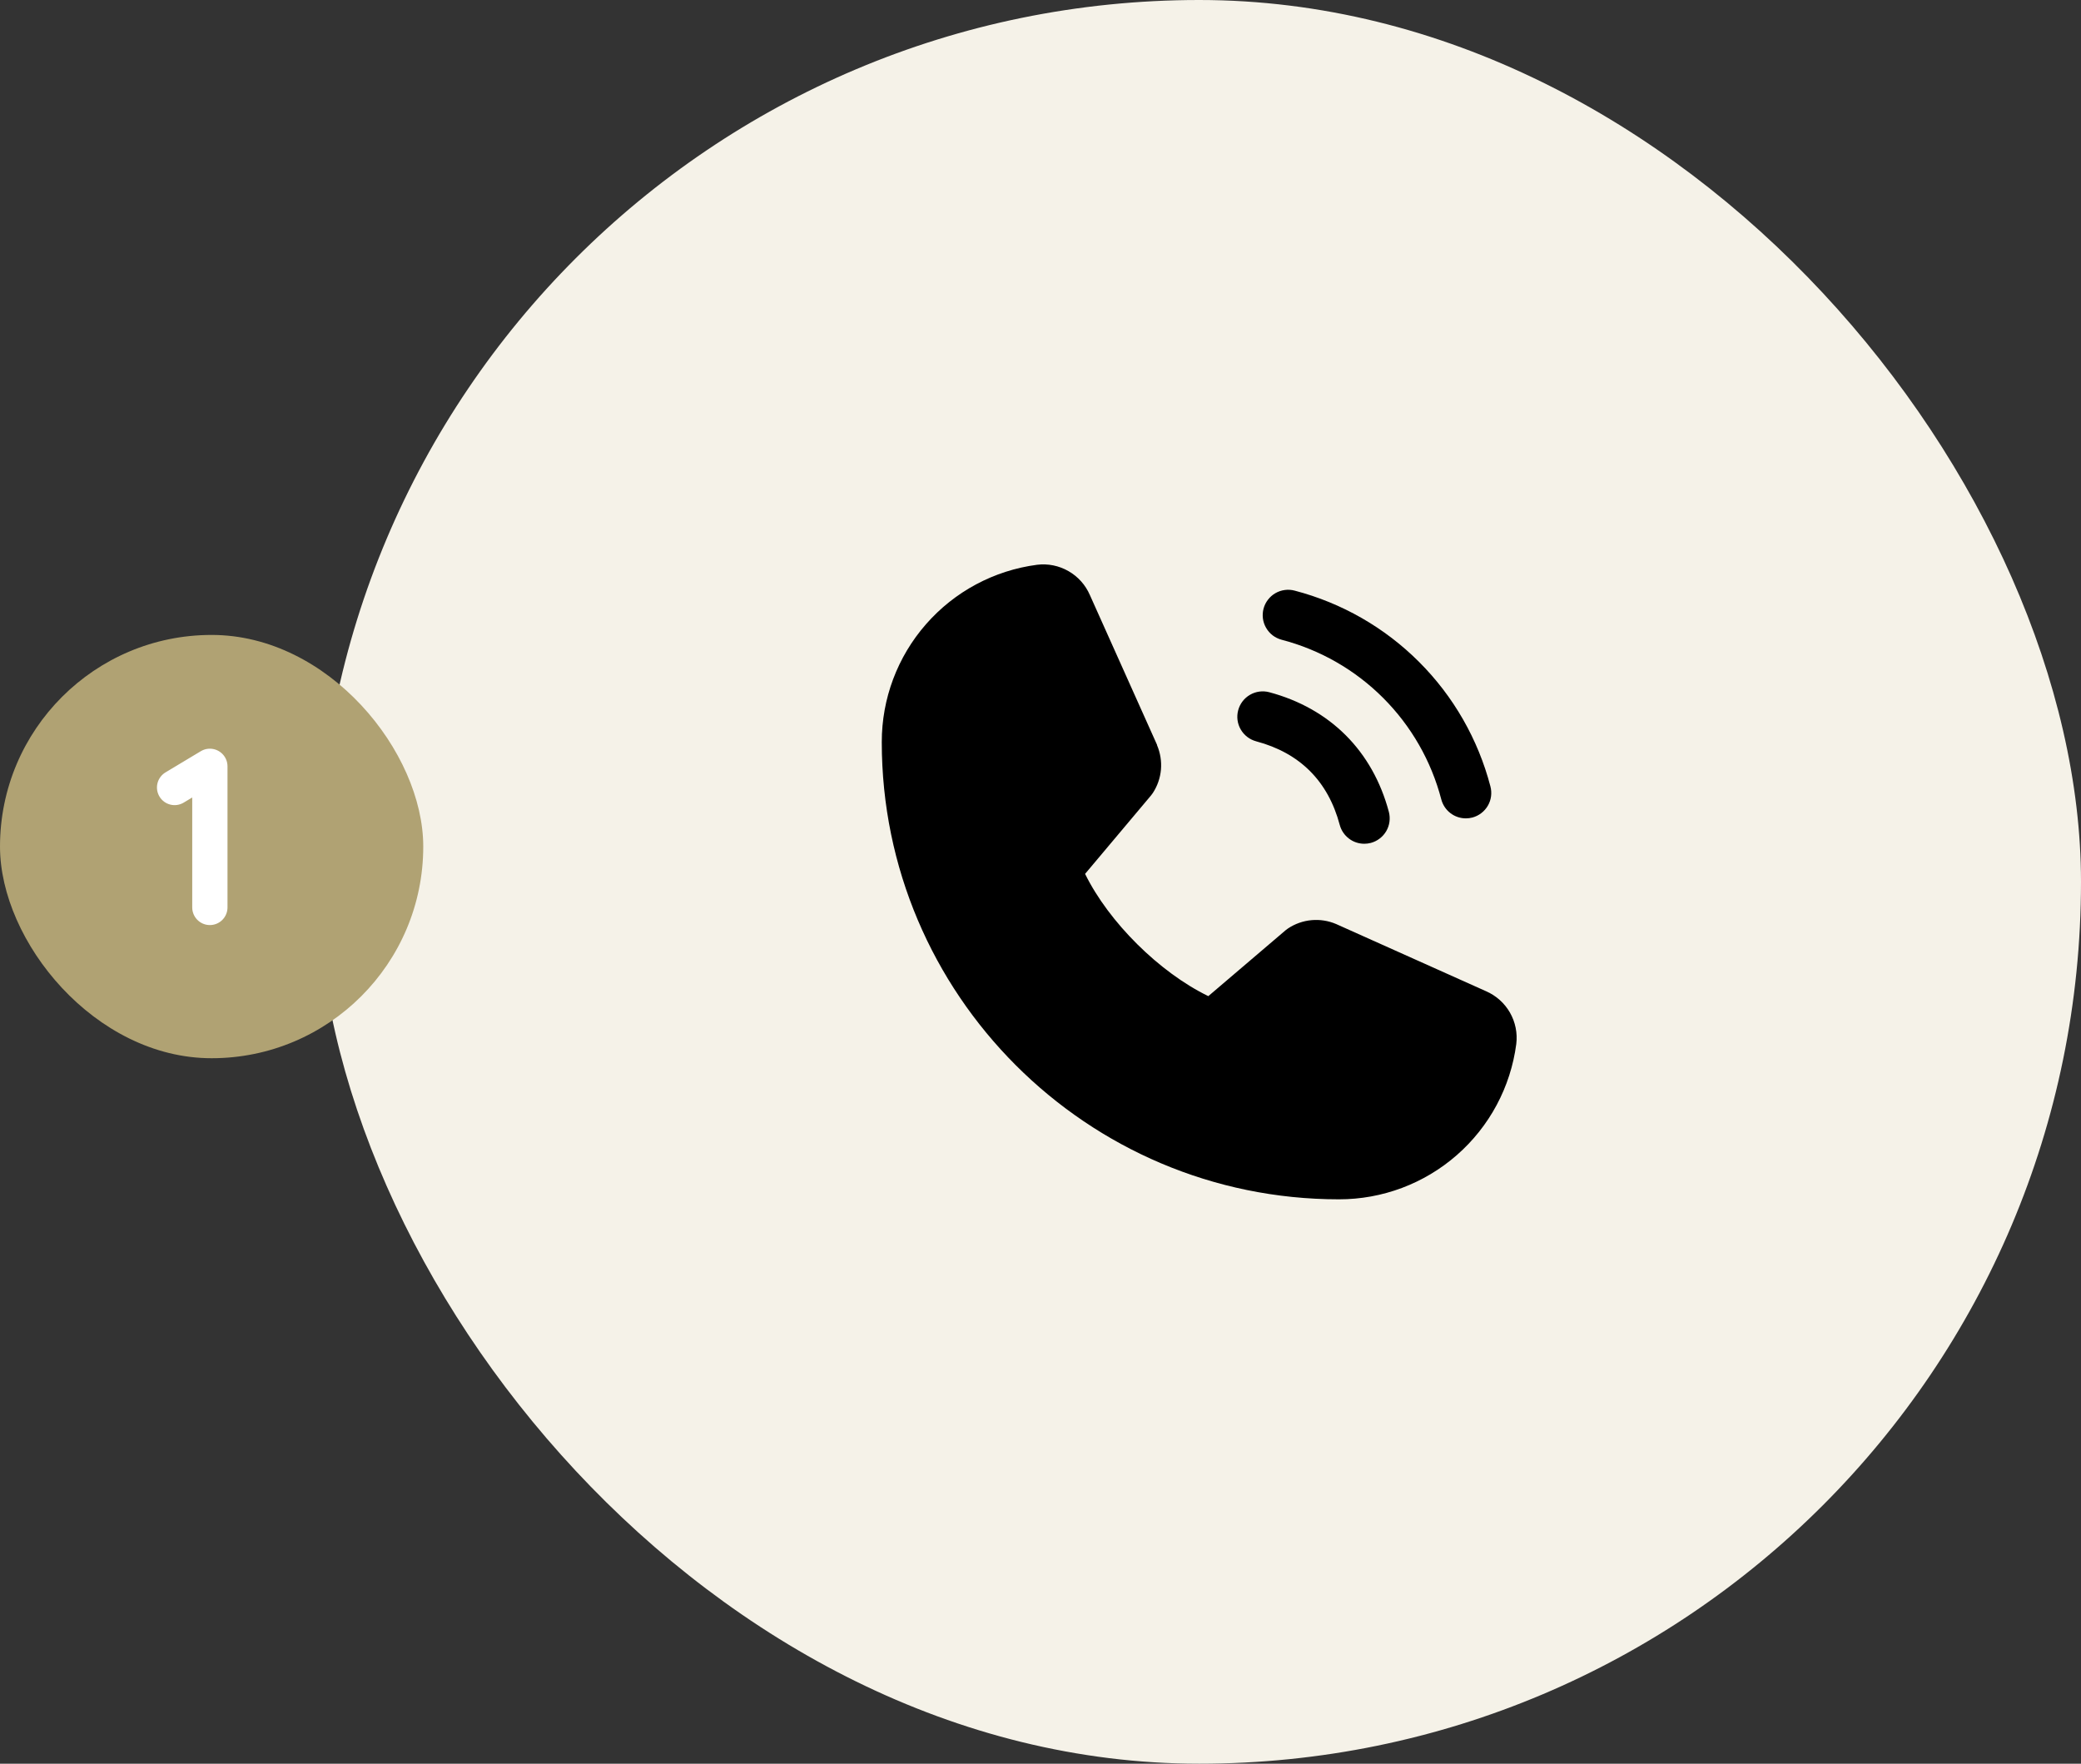
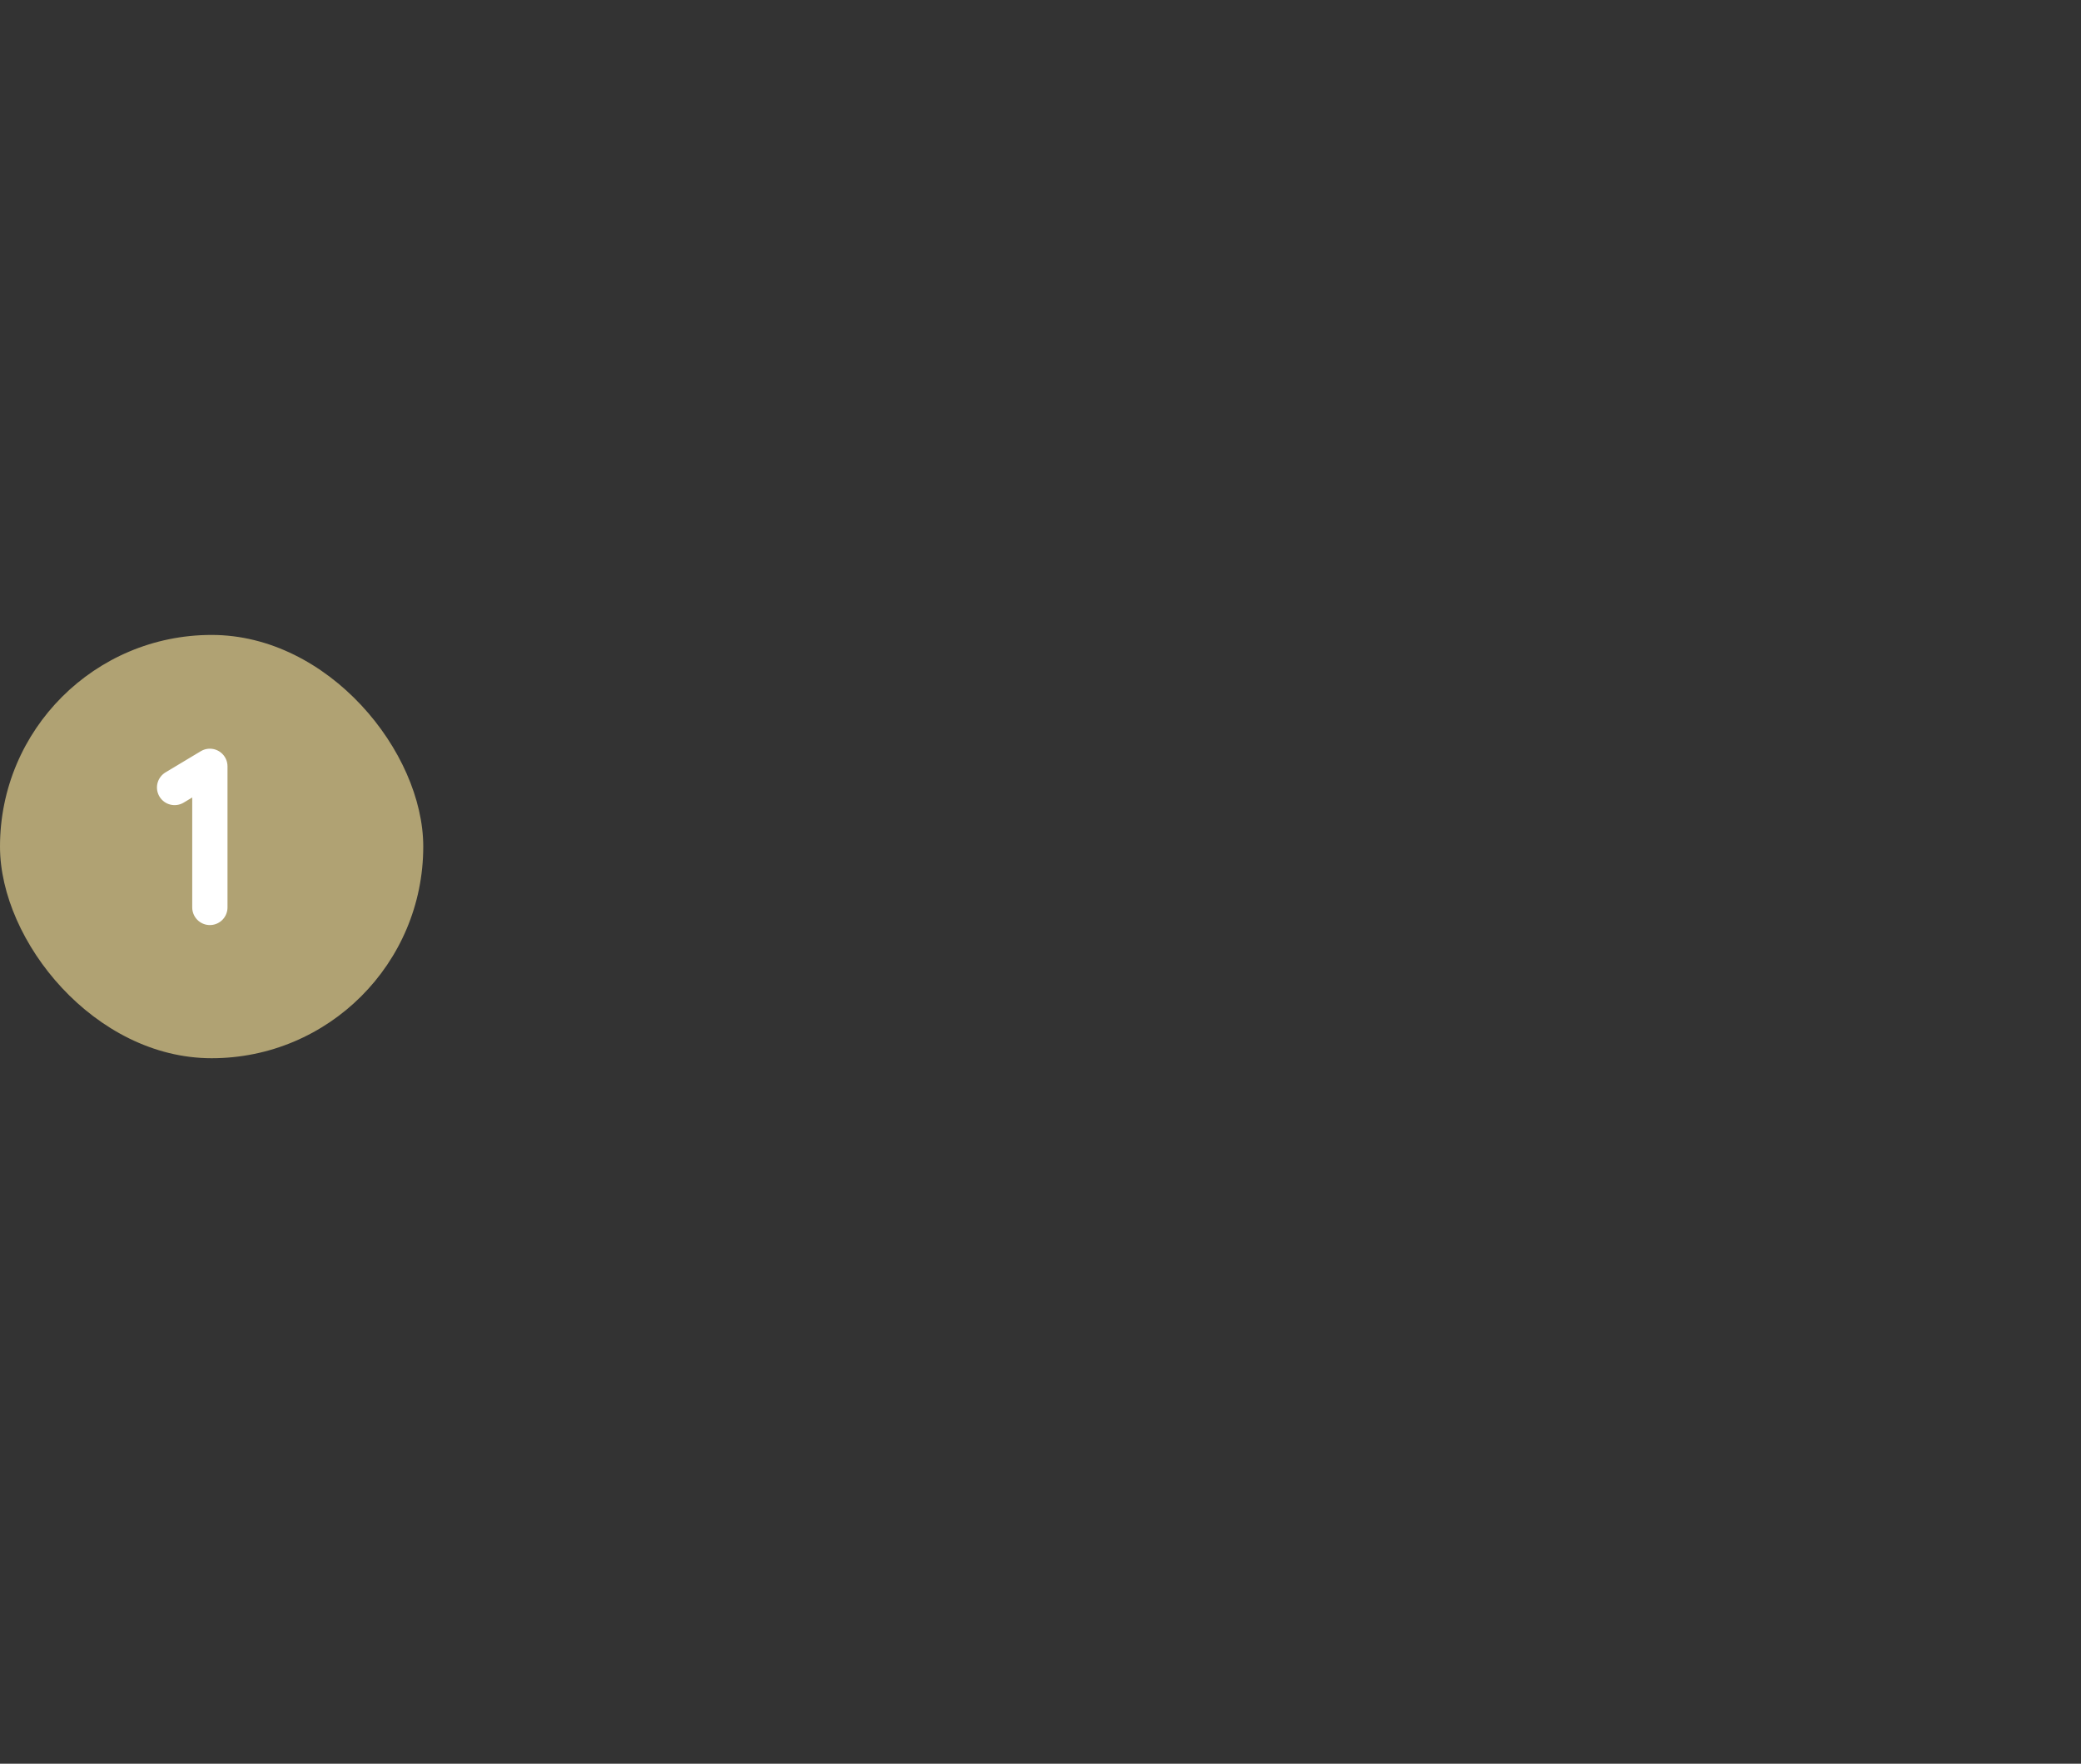
<svg xmlns="http://www.w3.org/2000/svg" width="59" height="50" viewBox="0 0 59 50" fill="none">
  <rect x="0" y="0" width="59" height="50" fill="#333333" stroke="none" />
-   <rect x="9" width="50" height="50" rx="25" fill="#F5F2E8" />
-   <path d="M35.824 17.254C35.849 17.162 35.891 17.077 35.949 17.002C36.006 16.927 36.078 16.863 36.16 16.816C36.242 16.769 36.332 16.738 36.426 16.726C36.52 16.713 36.615 16.72 36.706 16.744C38.041 17.093 39.259 17.79 40.234 18.766C41.21 19.741 41.907 20.959 42.256 22.294C42.28 22.385 42.286 22.48 42.274 22.574C42.262 22.668 42.231 22.758 42.184 22.84C42.136 22.922 42.073 22.994 41.998 23.051C41.923 23.109 41.838 23.151 41.746 23.176C41.685 23.192 41.623 23.2 41.56 23.2C41.401 23.2 41.247 23.148 41.121 23.051C40.996 22.955 40.905 22.819 40.864 22.666C40.58 21.576 40.011 20.582 39.215 19.786C38.419 18.989 37.424 18.42 36.335 18.136C36.243 18.111 36.157 18.069 36.082 18.012C36.007 17.954 35.944 17.882 35.897 17.8C35.849 17.718 35.818 17.628 35.806 17.534C35.794 17.44 35.8 17.345 35.824 17.254ZM35.615 21.016C36.856 21.347 37.653 22.145 37.984 23.386C38.025 23.539 38.116 23.675 38.242 23.771C38.367 23.868 38.521 23.92 38.68 23.92C38.743 23.92 38.805 23.912 38.866 23.896C38.958 23.871 39.043 23.829 39.118 23.771C39.193 23.714 39.256 23.642 39.304 23.56C39.351 23.478 39.382 23.388 39.394 23.294C39.406 23.2 39.4 23.105 39.376 23.014C38.915 21.289 37.711 20.085 35.986 19.624C35.802 19.575 35.605 19.601 35.44 19.697C35.275 19.792 35.154 19.95 35.105 20.134C35.055 20.319 35.081 20.515 35.177 20.68C35.273 20.846 35.43 20.966 35.615 21.016ZM42.133 28.101L37.893 26.201L37.882 26.196C37.662 26.102 37.421 26.064 37.183 26.086C36.945 26.108 36.715 26.189 36.516 26.322C36.493 26.337 36.47 26.354 36.449 26.372L34.258 28.24C32.87 27.566 31.438 26.144 30.764 24.774L32.634 22.55C32.652 22.528 32.669 22.505 32.685 22.481C32.815 22.282 32.894 22.055 32.915 21.818C32.935 21.582 32.897 21.344 32.804 21.125V21.115L30.899 16.867C30.775 16.582 30.563 16.345 30.293 16.191C30.023 16.036 29.711 15.973 29.403 16.011C28.183 16.171 27.064 16.77 26.254 17.696C25.443 18.621 24.998 19.81 25 21.04C25 28.186 30.814 34 37.96 34C39.19 34.002 40.379 33.556 41.304 32.746C42.23 31.936 42.829 30.817 42.989 29.597C43.027 29.289 42.964 28.977 42.81 28.707C42.655 28.437 42.418 28.225 42.133 28.101Z" fill="black" />
  <rect y="18" width="12" height="12" rx="6" fill="#B0A273" />
  <path d="M4.95 22.325L5.95 21.725V25.725" stroke="white" stroke-linecap="round" stroke-linejoin="round" />
</svg>